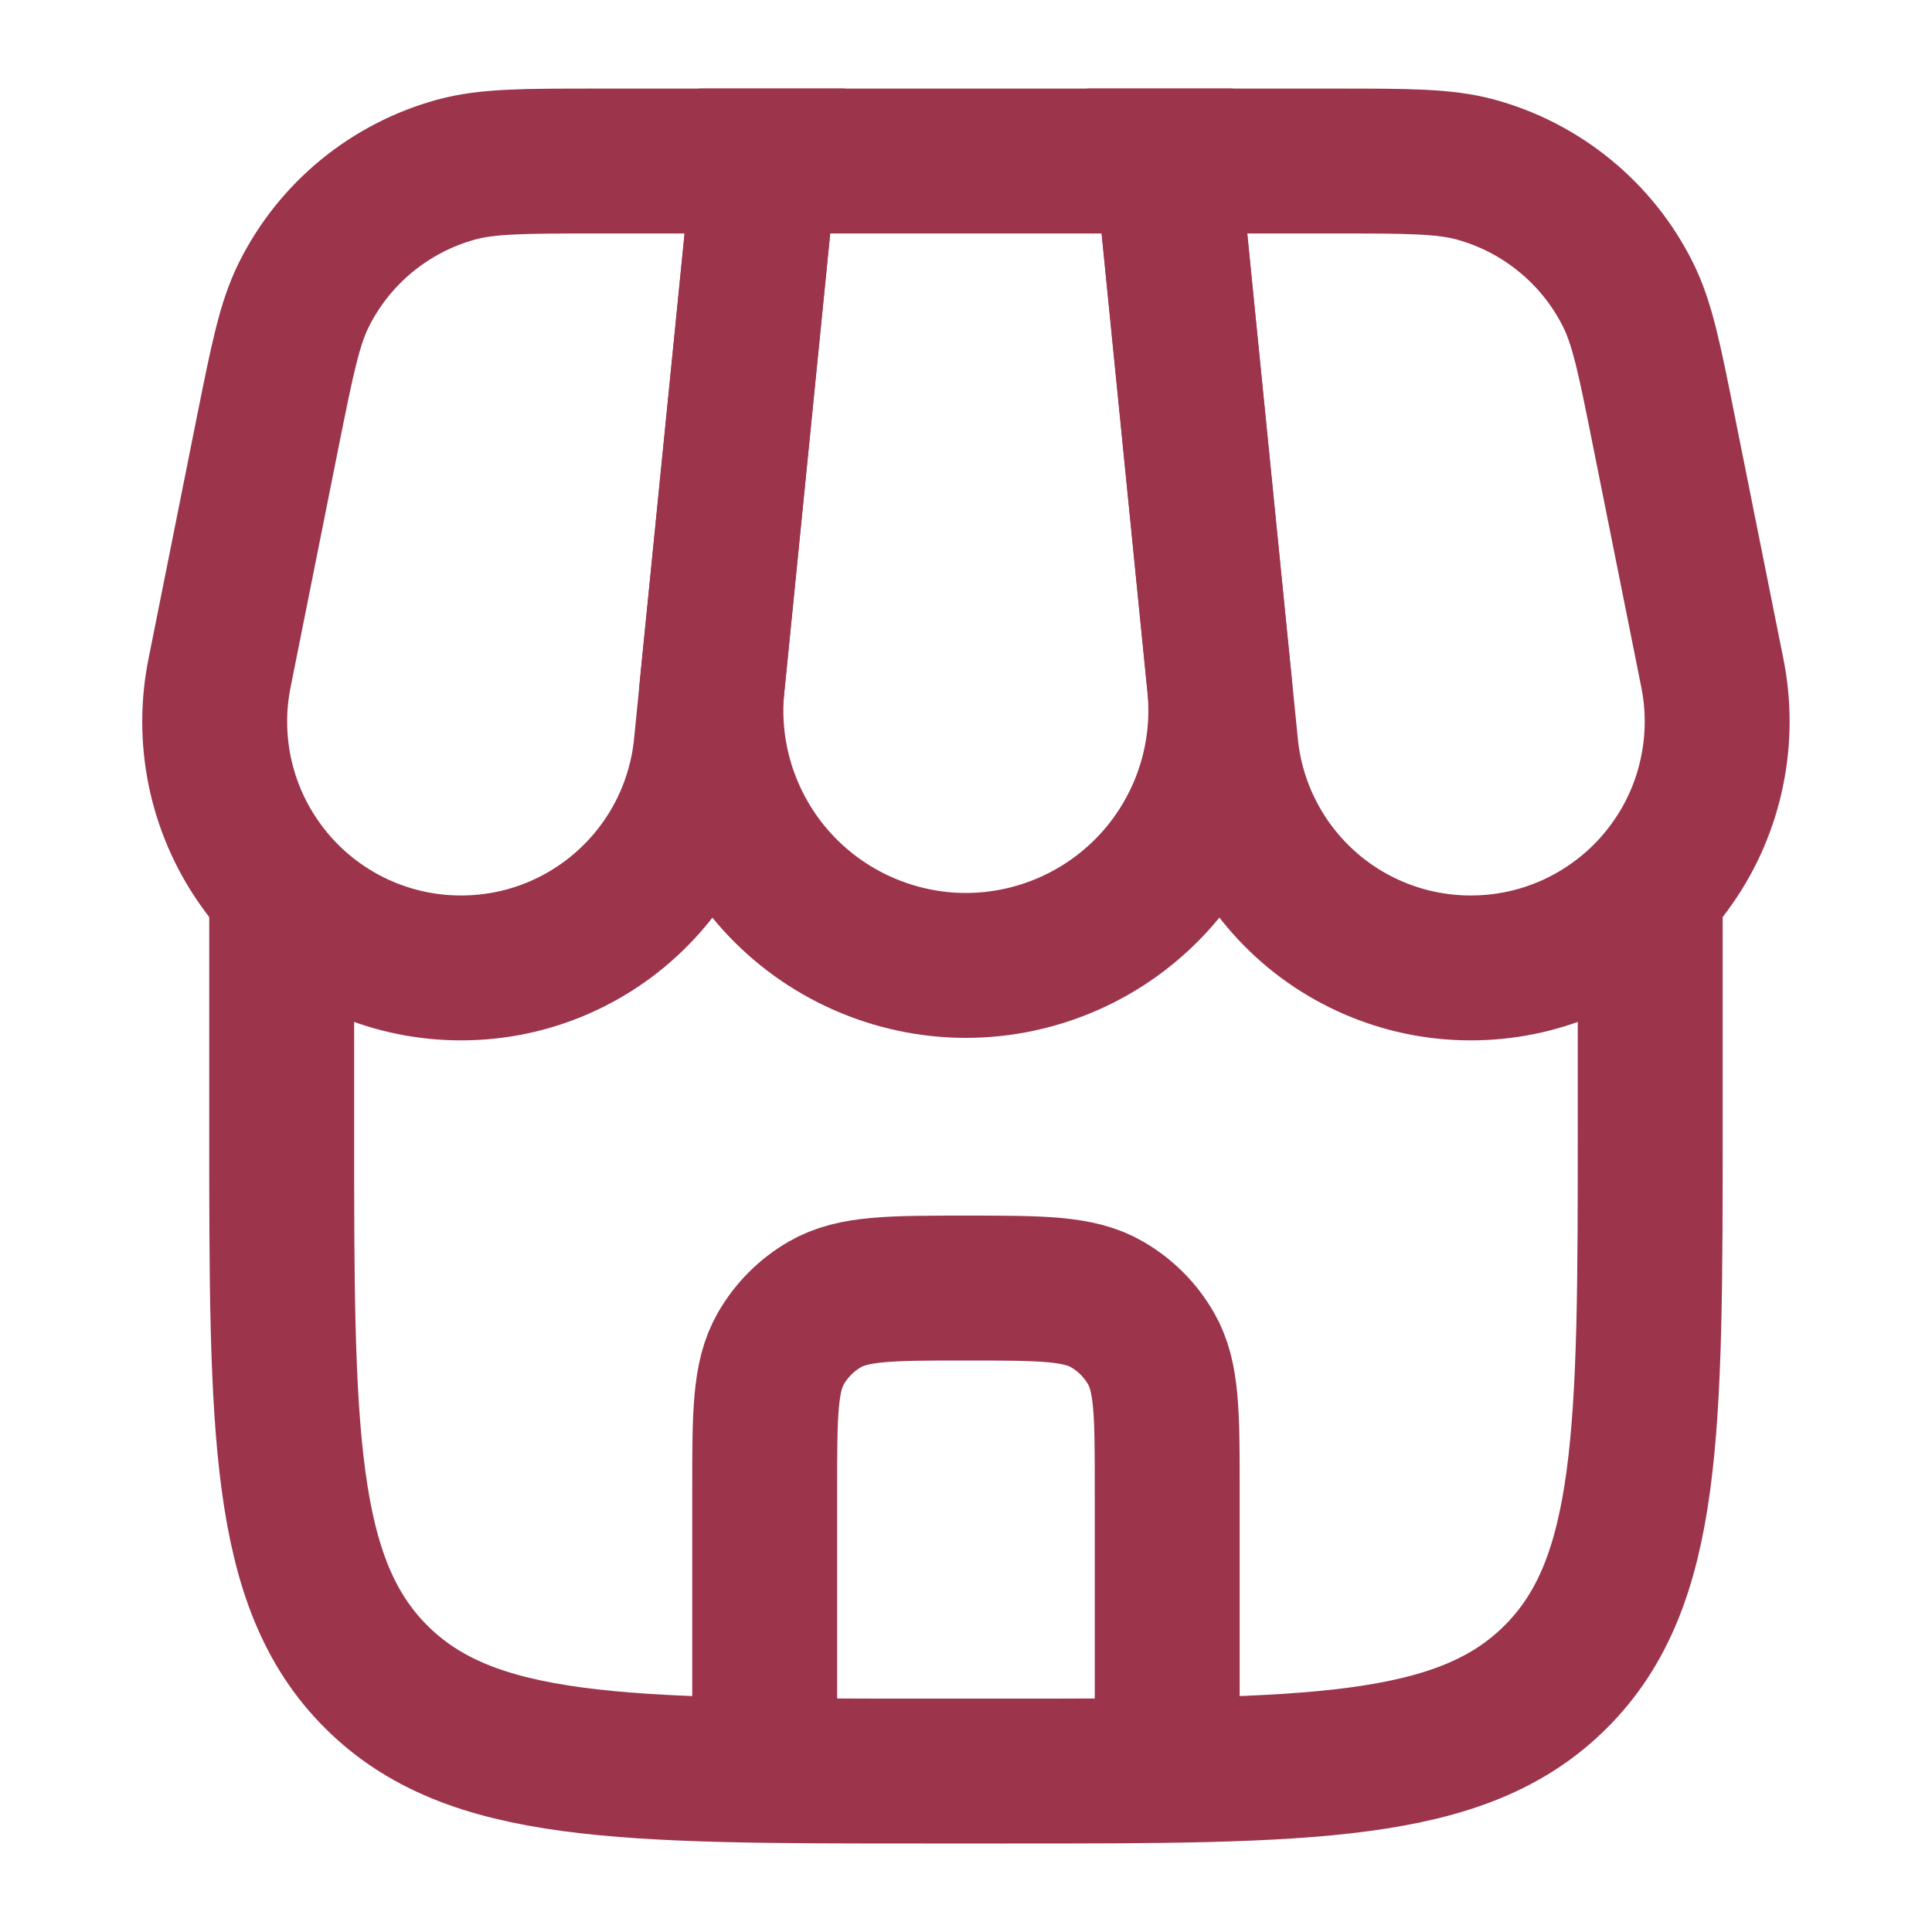
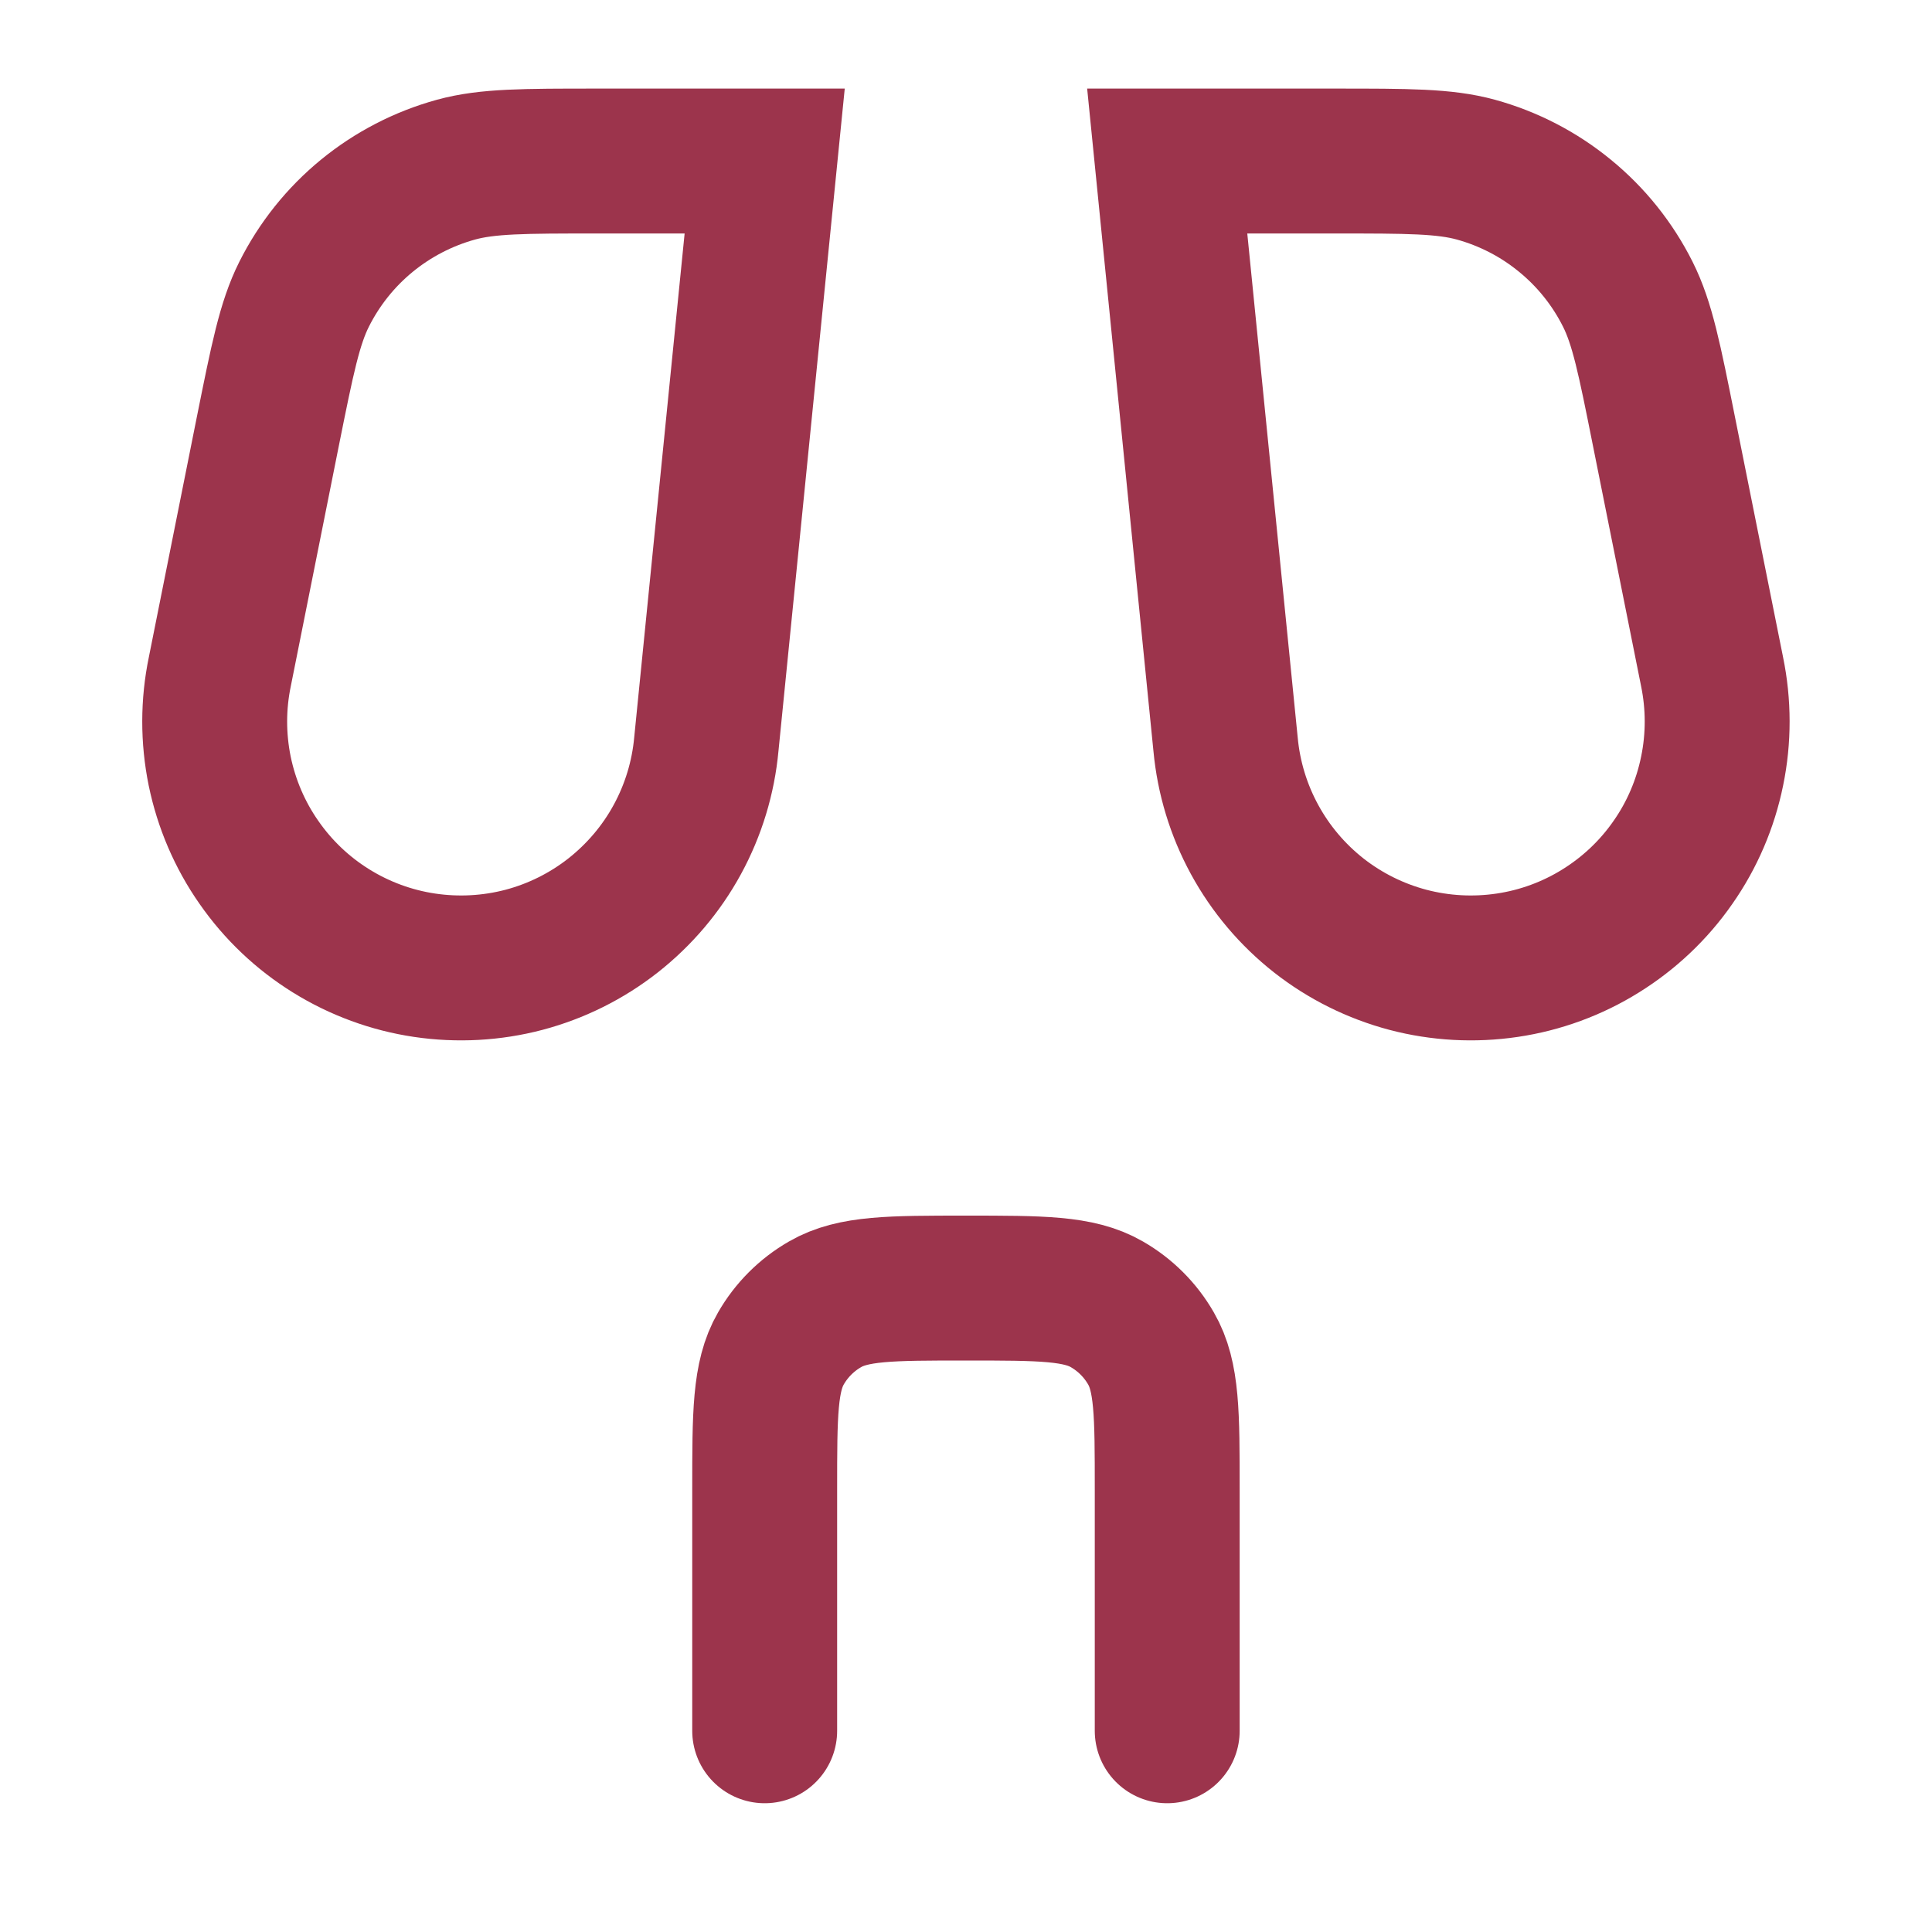
<svg xmlns="http://www.w3.org/2000/svg" width="20" height="20" viewBox="0 0 20 20" fill="none">
-   <path d="M2.916 9.167V11.667C2.916 14.809 2.916 16.381 3.893 17.357C4.869 18.334 6.44 18.334 9.583 18.334H10.416C13.559 18.334 15.13 18.334 16.106 17.357C17.083 16.381 17.083 14.809 17.083 11.667V9.167" stroke="#9C344C" stroke-width="1.5" />
-   <path d="M7.915 1.667H12.082L12.625 7.098C12.661 7.464 12.62 7.834 12.504 8.184C12.388 8.533 12.201 8.855 11.953 9.128C11.706 9.4 11.404 9.618 11.068 9.767C10.731 9.916 10.367 9.994 9.999 9.994C9.63 9.994 9.266 9.916 8.93 9.767C8.593 9.618 8.291 9.4 8.044 9.128C7.796 8.855 7.609 8.533 7.493 8.184C7.377 7.834 7.336 7.464 7.372 7.098L7.915 1.667Z" stroke="#9C344C" stroke-width="1.5" />
-   <path d="M2.774 4.459C2.923 3.718 2.997 3.347 3.148 3.046C3.305 2.733 3.526 2.456 3.797 2.234C4.068 2.012 4.383 1.849 4.721 1.756C5.046 1.667 5.424 1.667 6.181 1.667H7.916L7.312 7.704C7.28 8.05 7.178 8.385 7.012 8.69C6.846 8.995 6.619 9.262 6.346 9.477C6.073 9.691 5.76 9.847 5.424 9.936C5.089 10.024 4.739 10.043 4.395 9.992C4.052 9.941 3.723 9.82 3.428 9.637C3.133 9.454 2.879 9.213 2.681 8.928C2.482 8.644 2.344 8.321 2.274 7.981C2.205 7.641 2.205 7.291 2.276 6.951L2.774 4.459ZM17.224 4.459C17.076 3.718 17.002 3.347 16.851 3.046C16.694 2.733 16.473 2.456 16.201 2.234C15.931 2.012 15.616 1.849 15.278 1.756C14.953 1.667 14.574 1.667 13.818 1.667H12.083L12.687 7.704C12.719 8.05 12.821 8.385 12.987 8.69C13.153 8.995 13.379 9.262 13.652 9.477C13.925 9.691 14.239 9.847 14.575 9.936C14.91 10.024 15.26 10.043 15.603 9.992C15.947 9.941 16.276 9.82 16.57 9.637C16.865 9.454 17.12 9.213 17.318 8.928C17.517 8.644 17.655 8.321 17.724 7.981C17.794 7.641 17.793 7.291 17.723 6.951L17.224 4.459Z" stroke="#9C344C" stroke-width="1.5" />
+   <path d="M2.774 4.459C2.923 3.718 2.997 3.347 3.148 3.046C3.305 2.733 3.526 2.456 3.797 2.234C4.068 2.012 4.383 1.849 4.721 1.756C5.046 1.667 5.424 1.667 6.181 1.667H7.916L7.312 7.704C7.28 8.05 7.178 8.385 7.012 8.69C6.846 8.995 6.619 9.262 6.346 9.477C6.073 9.691 5.76 9.847 5.424 9.936C5.089 10.024 4.739 10.043 4.395 9.992C4.052 9.941 3.723 9.82 3.428 9.637C3.133 9.454 2.879 9.213 2.681 8.928C2.482 8.644 2.344 8.321 2.274 7.981C2.205 7.641 2.205 7.291 2.276 6.951L2.774 4.459ZM17.224 4.459C17.076 3.718 17.002 3.347 16.851 3.046C16.694 2.733 16.473 2.456 16.201 2.234C15.931 2.012 15.616 1.849 15.278 1.756C14.953 1.667 14.574 1.667 13.818 1.667H12.083L12.687 7.704C12.719 8.05 12.821 8.385 12.987 8.69C13.153 8.995 13.379 9.262 13.652 9.477C13.925 9.691 14.239 9.847 14.575 9.936C14.91 10.024 15.26 10.043 15.603 9.992C15.947 9.941 16.276 9.82 16.57 9.637C16.865 9.454 17.12 9.213 17.318 8.928C17.517 8.644 17.655 8.321 17.724 7.981C17.794 7.641 17.793 7.291 17.723 6.951Z" stroke="#9C344C" stroke-width="1.5" />
  <path d="M7.916 17.917V15.417C7.916 14.638 7.916 14.249 8.084 13.959C8.193 13.769 8.351 13.611 8.541 13.502C8.831 13.334 9.22 13.334 9.999 13.334C10.778 13.334 11.168 13.334 11.458 13.502C11.648 13.611 11.806 13.769 11.915 13.959C12.083 14.249 12.083 14.638 12.083 15.417V17.917" stroke="#9C344C" stroke-width="1.5" stroke-linecap="round" />
</svg>